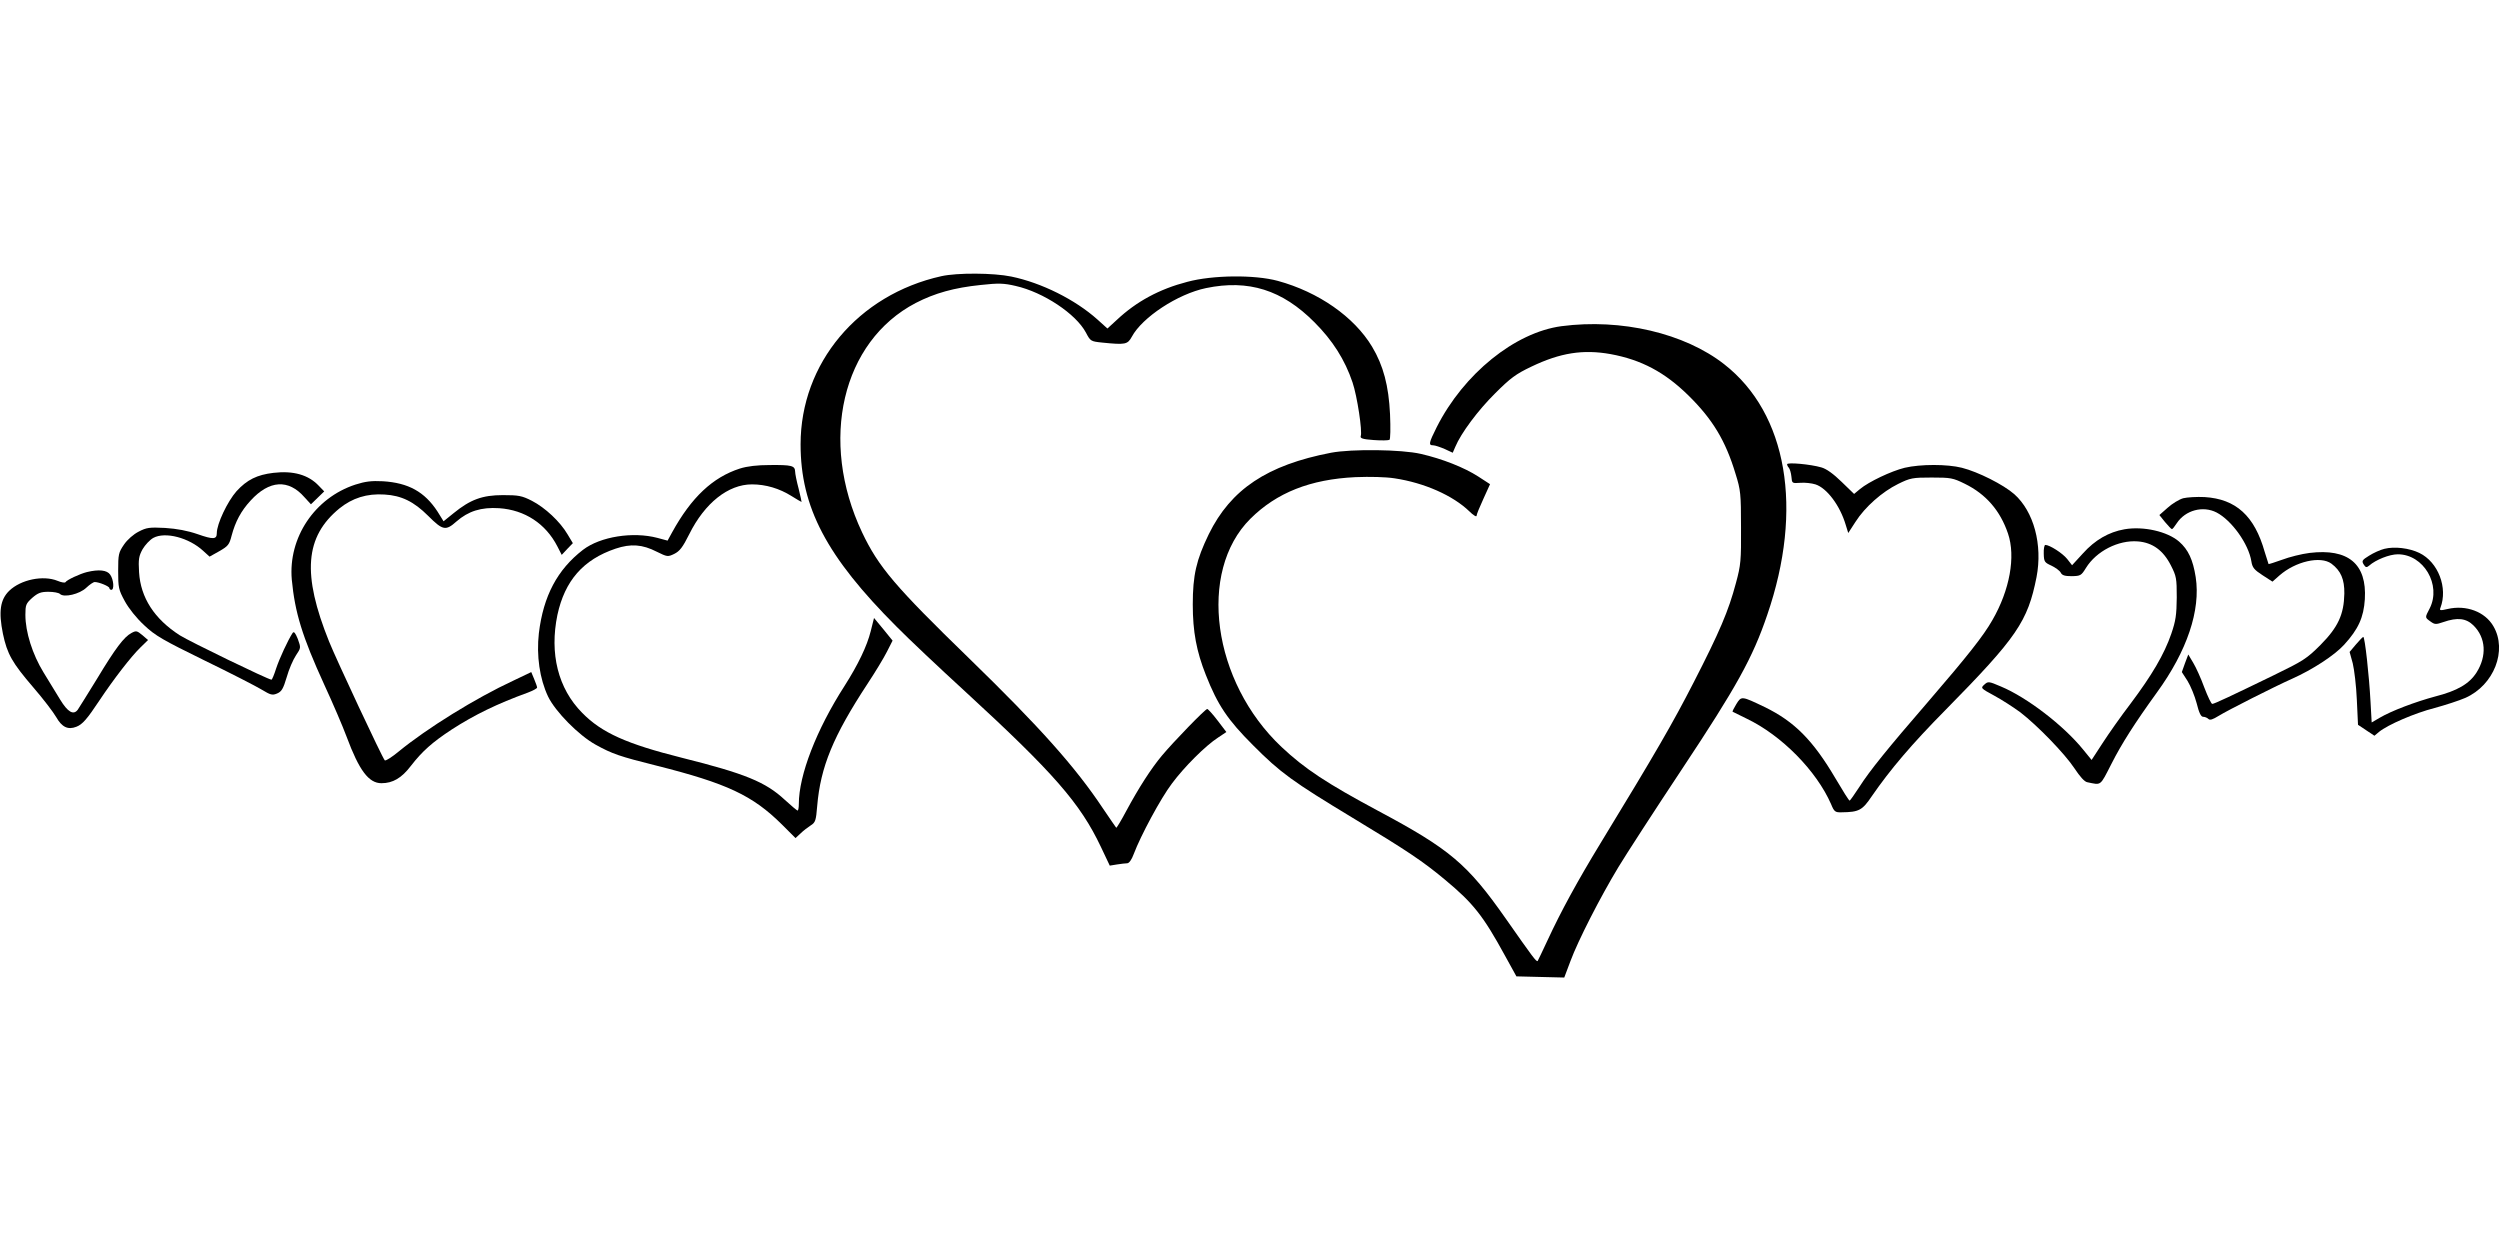
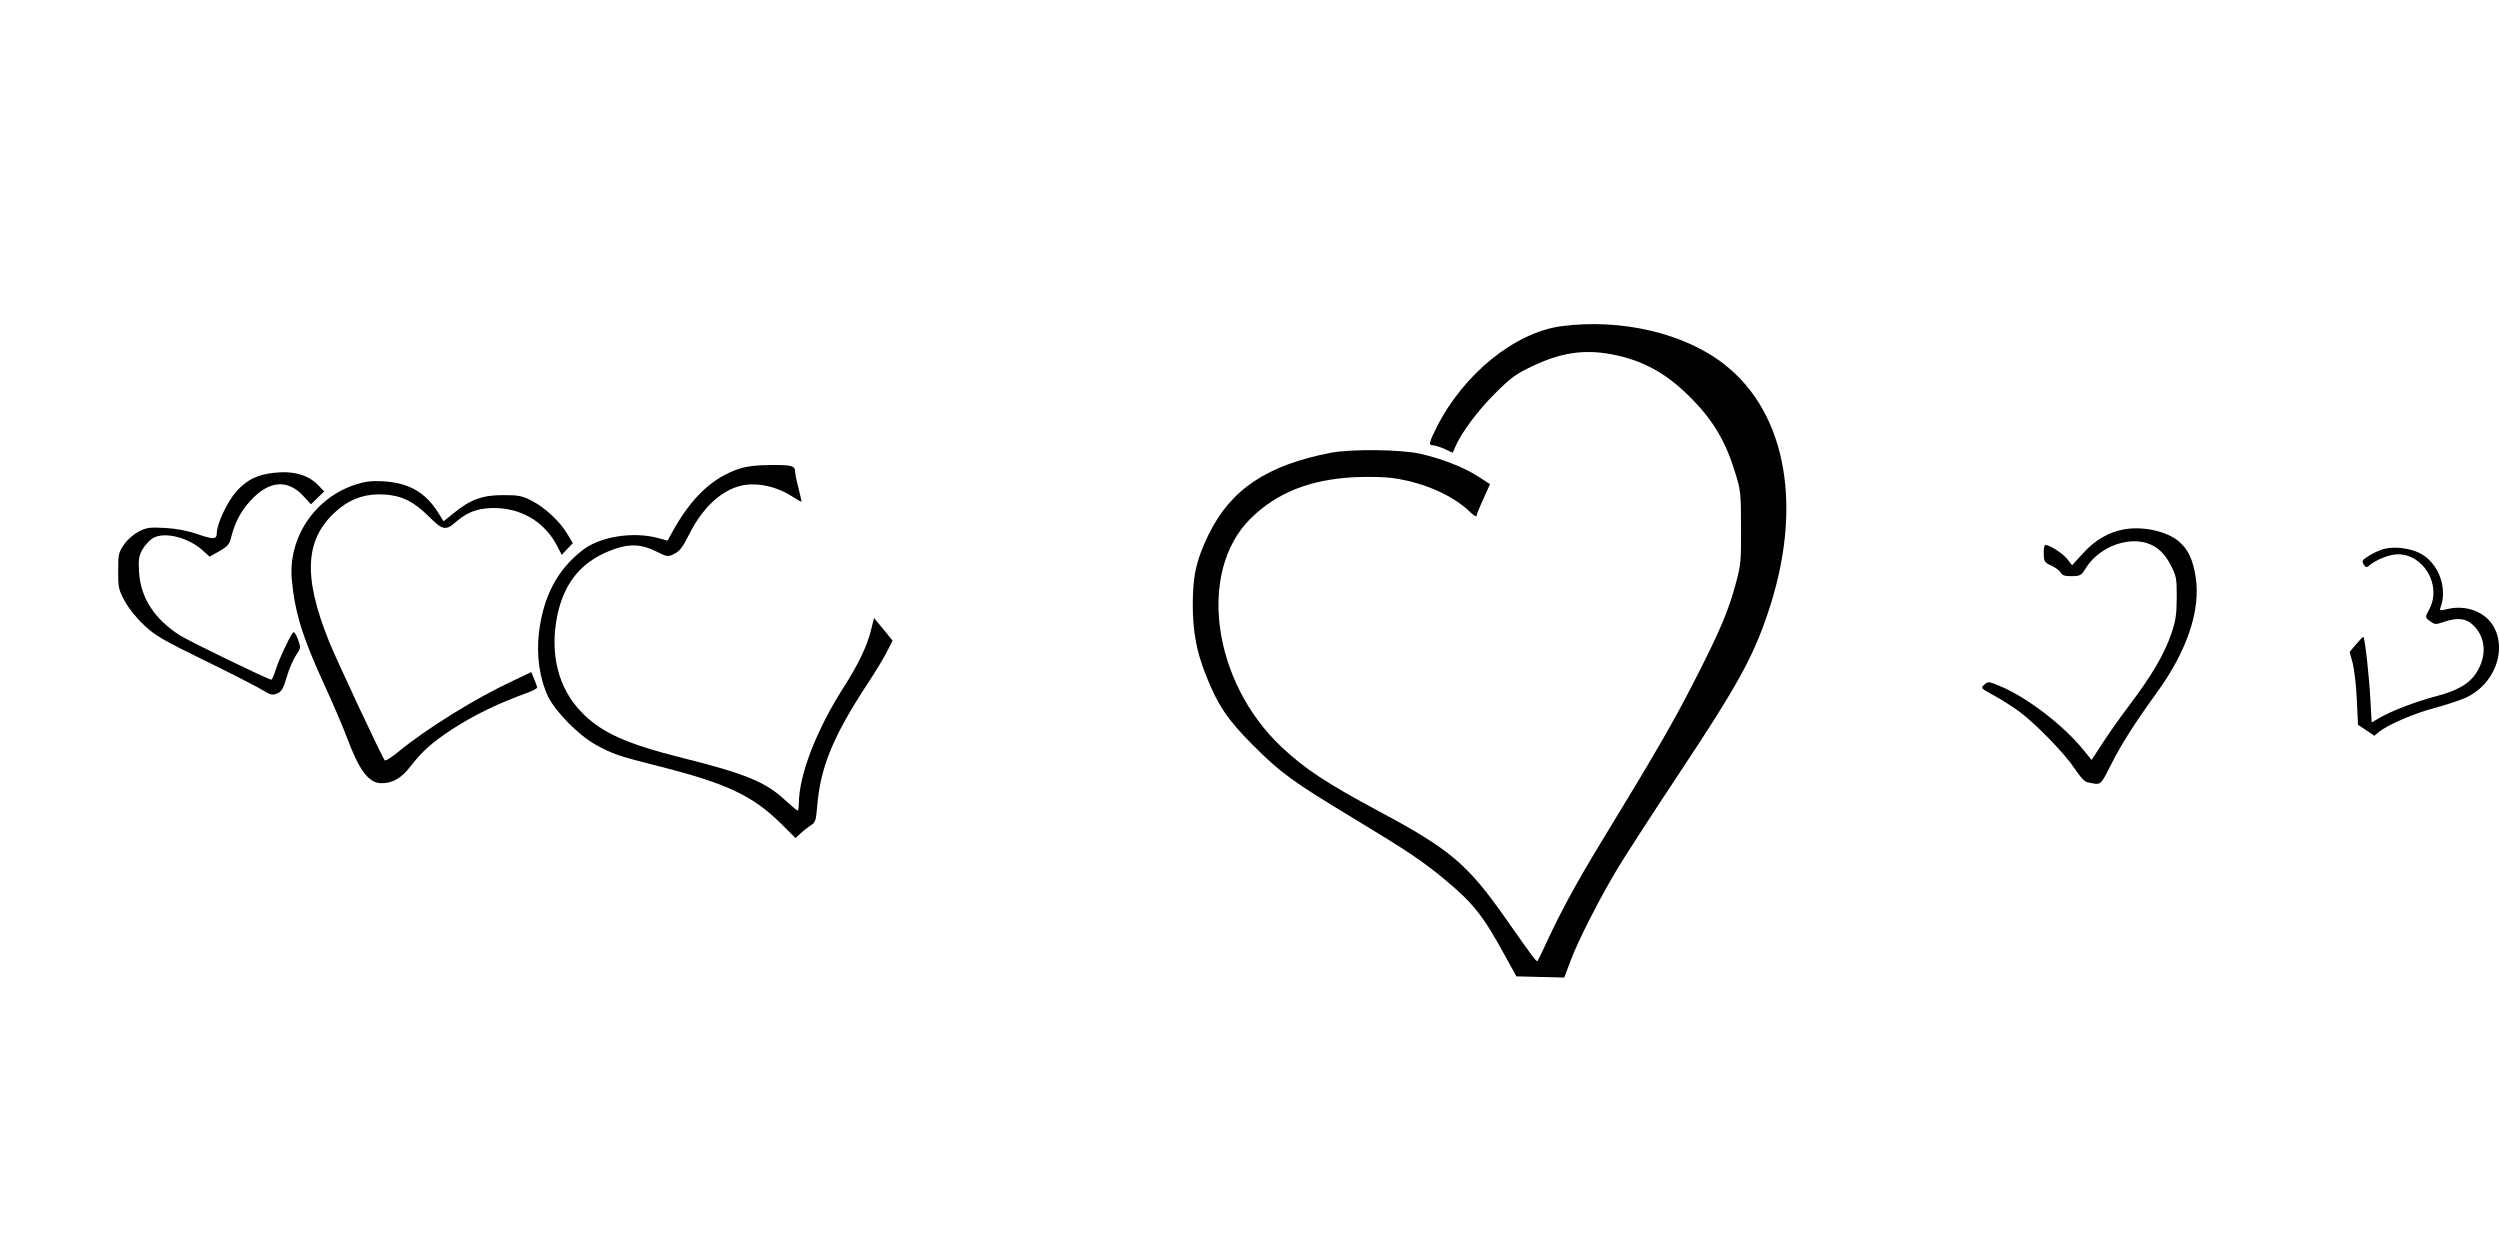
<svg xmlns="http://www.w3.org/2000/svg" version="1.0" width="1280pt" height="640pt" viewBox="0 0 1280 640" preserveAspectRatio="xMidYMid meet">
  <g transform="translate(0,640) scale(0.1,-0.1)" fill="#000000" stroke="none">
-     <path d="M4820 4986 c-427 -95 -721 -446 -721 -861 0 -322 133 -575 491 -933 62 -63 219 -211 349 -330 457 -420 592 -575 698 -799 l45 -95 37 6 c20 3 43 6 52 6 10 0 23 18 34 48 35 93 138 285 195 360 63 85 172 194 237 236 l42 28 -45 59 c-25 33 -49 59 -53 59 -10 0 -173 -168 -233 -240 -55 -66 -118 -164 -182 -283 -26 -49 -49 -87 -51 -85 -2 2 -32 46 -68 99 -141 212 -324 417 -684 767 -380 369 -465 469 -549 646 -222 470 -103 978 275 1175 97 50 196 78 333 92 91 10 118 9 178 -5 142 -32 309 -143 360 -239 23 -44 25 -45 83 -51 119 -12 130 -10 152 30 53 99 235 219 380 249 217 45 390 -9 555 -175 93 -93 156 -192 195 -308 24 -71 51 -251 42 -275 -4 -11 10 -16 66 -20 40 -3 76 -2 81 1 5 2 6 61 3 131 -7 146 -34 249 -92 346 -92 153 -274 280 -483 337 -118 32 -333 30 -463 -5 -143 -37 -261 -101 -361 -195 l-48 -44 -51 46 c-114 102 -286 188 -441 220 -91 19 -277 20 -358 2z" />
    <path d="M7995 4730 c-239 -32 -501 -244 -639 -517 -41 -82 -43 -93 -18 -93 9 0 36 -9 59 -19 l41 -19 13 30 c29 70 117 188 204 274 78 78 106 99 186 137 148 71 265 89 405 64 158 -29 278 -93 399 -212 123 -121 190 -231 241 -401 26 -83 28 -102 28 -274 1 -170 -1 -193 -26 -285 -38 -143 -83 -249 -217 -510 -108 -210 -189 -351 -478 -825 -115 -189 -201 -346 -269 -493 -26 -56 -49 -104 -51 -107 -6 -7 -25 19 -163 216 -197 281 -286 356 -655 553 -263 141 -375 215 -493 326 -355 334 -432 898 -160 1169 135 134 307 202 538 213 75 3 155 1 200 -6 153 -23 299 -88 383 -169 20 -20 37 -30 37 -23 0 7 16 46 35 87 l34 75 -60 39 c-73 47 -185 91 -294 116 -99 23 -354 26 -460 6 -327 -63 -513 -187 -626 -417 -64 -132 -82 -210 -82 -360 0 -139 19 -240 67 -361 61 -155 112 -230 241 -359 141 -142 204 -187 510 -372 280 -169 359 -222 472 -316 146 -121 197 -186 308 -389 l59 -107 122 -3 123 -3 32 85 c39 105 152 326 245 480 38 63 185 290 327 504 278 419 361 569 435 787 187 543 103 1032 -220 1284 -203 159 -527 235 -833 195z" />
-     <path d="M9150 4023 c0 -5 4 -13 9 -18 5 -6 11 -26 13 -45 3 -35 3 -35 46 -32 23 2 58 -2 77 -8 59 -19 126 -109 155 -207 l13 -42 37 57 c49 77 137 154 218 194 63 31 74 33 172 33 98 0 109 -2 170 -32 108 -53 181 -137 221 -255 40 -118 9 -289 -80 -443 -46 -81 -126 -182 -330 -419 -205 -237 -299 -353 -351 -435 -25 -38 -47 -70 -50 -70 -3 -1 -35 50 -72 113 -116 197 -211 292 -363 366 -119 57 -119 57 -145 15 -12 -20 -21 -37 -19 -39 2 -1 34 -17 71 -35 180 -86 358 -267 433 -438 16 -39 21 -43 54 -42 89 1 106 10 155 83 94 136 203 265 377 441 366 372 421 453 466 680 32 166 -14 336 -114 425 -56 49 -185 114 -268 135 -75 19 -212 19 -293 0 -69 -17 -183 -71 -229 -109 l-30 -25 -64 62 c-42 41 -78 67 -104 74 -55 16 -175 27 -175 16z" />
    <path d="M3788 4001 c-139 -45 -248 -147 -347 -327 l-23 -42 -52 14 c-125 33 -292 7 -381 -61 -131 -101 -203 -236 -226 -427 -13 -115 4 -233 47 -324 37 -77 157 -199 244 -247 85 -47 123 -60 311 -107 361 -91 492 -152 643 -302 l69 -69 26 24 c14 14 38 32 52 41 24 15 27 25 33 99 17 201 82 358 257 625 39 59 84 133 100 165 l29 57 -47 58 -48 58 -17 -68 c-19 -76 -64 -170 -134 -280 -144 -224 -234 -457 -234 -604 0 -19 -3 -34 -6 -34 -4 0 -33 25 -66 55 -98 91 -202 134 -526 215 -283 71 -411 128 -511 230 -124 125 -168 304 -127 502 38 175 132 283 298 339 78 26 137 22 211 -16 53 -26 56 -27 89 -11 28 14 43 33 77 101 79 159 199 255 321 255 71 0 141 -21 203 -60 26 -16 49 -30 51 -30 1 0 -6 30 -15 68 -10 37 -18 77 -18 88 -1 30 -18 34 -129 33 -65 0 -116 -6 -154 -18z" />
    <path d="M1400 3979 c-84 -10 -135 -35 -189 -94 -46 -52 -101 -167 -101 -215 0 -32 -18 -33 -98 -5 -52 18 -106 28 -167 32 -80 4 -95 2 -135 -19 -26 -13 -58 -41 -75 -66 -28 -41 -30 -50 -30 -135 0 -86 2 -96 34 -155 20 -37 60 -87 99 -123 57 -54 96 -76 308 -180 134 -65 266 -133 294 -150 45 -27 54 -30 78 -20 24 10 32 24 50 84 11 40 33 90 47 111 26 39 26 39 10 84 -13 32 -20 41 -27 31 -24 -37 -67 -130 -84 -181 -10 -32 -21 -58 -24 -58 -16 0 -420 196 -469 227 -131 84 -201 193 -209 323 -4 67 -1 83 18 118 13 22 37 48 55 58 61 33 183 1 256 -67 l32 -29 50 28 c45 26 51 33 63 80 19 71 48 126 97 179 96 105 194 111 276 17 l33 -36 34 33 34 33 -28 29 c-53 56 -130 78 -232 66z" />
    <path d="M1820 3919 c-209 -68 -345 -272 -326 -487 16 -168 53 -290 166 -537 43 -93 95 -214 115 -268 64 -172 113 -237 178 -237 58 0 103 26 151 89 58 75 110 121 209 186 116 75 233 132 390 189 26 10 47 21 47 26 0 4 -7 24 -15 43 l-15 36 -92 -44 c-192 -89 -442 -244 -587 -363 -35 -29 -67 -49 -71 -45 -13 14 -248 516 -285 608 -139 345 -124 537 53 682 66 53 140 77 231 71 86 -5 150 -36 223 -109 75 -75 90 -78 145 -29 61 53 126 74 219 68 131 -9 238 -79 298 -196 l22 -43 28 30 29 30 -27 45 c-38 65 -115 137 -183 172 -51 26 -68 29 -148 29 -106 0 -167 -23 -252 -92 l-52 -42 -31 50 c-66 101 -149 147 -280 155 -58 3 -90 -1 -140 -17z" />
-     <path d="M11178 3849 c-21 -6 -57 -28 -80 -49 l-42 -37 29 -36 c17 -20 32 -36 35 -36 3 -1 14 13 25 30 44 67 134 91 204 55 77 -40 164 -161 178 -250 5 -32 14 -43 57 -71 l51 -33 35 31 c83 73 211 102 267 61 48 -36 67 -80 66 -153 -2 -107 -32 -172 -122 -263 -71 -71 -89 -82 -241 -156 -212 -103 -303 -146 -313 -146 -5 -1 -23 37 -41 84 -17 47 -43 104 -57 127 l-25 42 -17 -45 -16 -45 29 -45 c16 -26 37 -77 47 -115 12 -49 22 -69 33 -69 9 0 21 -5 27 -11 8 -8 22 -3 53 16 45 28 286 150 376 190 103 46 216 119 266 174 73 80 100 140 106 233 11 181 -85 261 -283 237 -41 -5 -104 -21 -141 -35 -36 -13 -68 -23 -69 -22 -1 2 -10 30 -20 63 -52 184 -147 270 -307 280 -40 2 -90 -1 -110 -6z" />
    <path d="M10877 3690 c-80 -14 -151 -55 -212 -123 l-56 -61 -25 32 c-24 30 -90 72 -112 72 -5 0 -9 -20 -8 -45 1 -41 4 -45 39 -61 21 -10 43 -26 48 -36 7 -14 21 -18 57 -18 44 1 48 3 72 42 53 86 166 144 266 136 75 -6 130 -46 169 -123 28 -55 30 -66 30 -164 -1 -89 -5 -119 -28 -186 -36 -105 -100 -213 -208 -357 -49 -64 -113 -155 -144 -203 l-56 -86 -44 54 c-99 122 -286 266 -420 322 -63 27 -66 27 -85 10 -20 -18 -19 -19 51 -57 39 -21 99 -60 133 -85 88 -68 228 -212 278 -288 27 -41 51 -68 65 -70 73 -15 64 -22 123 93 53 105 121 211 233 366 155 213 225 422 199 591 -14 89 -38 141 -85 182 -60 52 -183 80 -280 63z" />
    <path d="M12208 3590 c-21 -5 -56 -21 -78 -35 -36 -22 -39 -27 -28 -45 10 -16 15 -17 28 -6 34 30 104 58 147 58 132 0 224 -157 163 -277 -25 -48 -25 -46 4 -67 22 -16 28 -16 66 -3 72 25 117 20 155 -18 63 -63 68 -156 15 -240 -37 -58 -98 -94 -212 -123 -100 -27 -223 -73 -284 -109 l-41 -24 -6 107 c-7 133 -29 332 -37 331 -3 0 -20 -18 -38 -39 l-32 -38 16 -58 c8 -33 18 -116 21 -187 l6 -128 42 -28 42 -28 24 20 c44 36 182 96 284 122 55 15 126 38 158 52 146 65 216 243 143 367 -43 74 -139 110 -234 88 -38 -9 -43 -8 -37 6 39 102 -11 234 -108 281 -52 25 -127 34 -179 21z" />
-     <path d="M445 3471 c-36 -9 -103 -40 -110 -52 -3 -4 -21 -1 -40 7 -73 30 -188 7 -248 -51 -46 -45 -55 -106 -32 -220 22 -104 47 -148 156 -275 50 -58 102 -126 117 -152 29 -51 60 -66 103 -49 31 12 54 38 119 136 74 111 161 223 208 269 l40 39 -29 25 c-28 23 -32 24 -56 11 -38 -20 -82 -78 -176 -234 -47 -77 -92 -148 -99 -159 -22 -29 -51 -12 -90 52 -19 31 -58 94 -85 139 -57 93 -93 207 -93 295 0 51 3 58 35 87 29 25 44 31 83 31 27 0 53 -5 59 -11 20 -20 101 -1 135 32 17 16 36 29 43 29 22 0 75 -22 75 -31 0 -5 5 -9 10 -9 16 0 12 53 -6 78 -16 23 -57 28 -119 13z" />
  </g>
</svg>